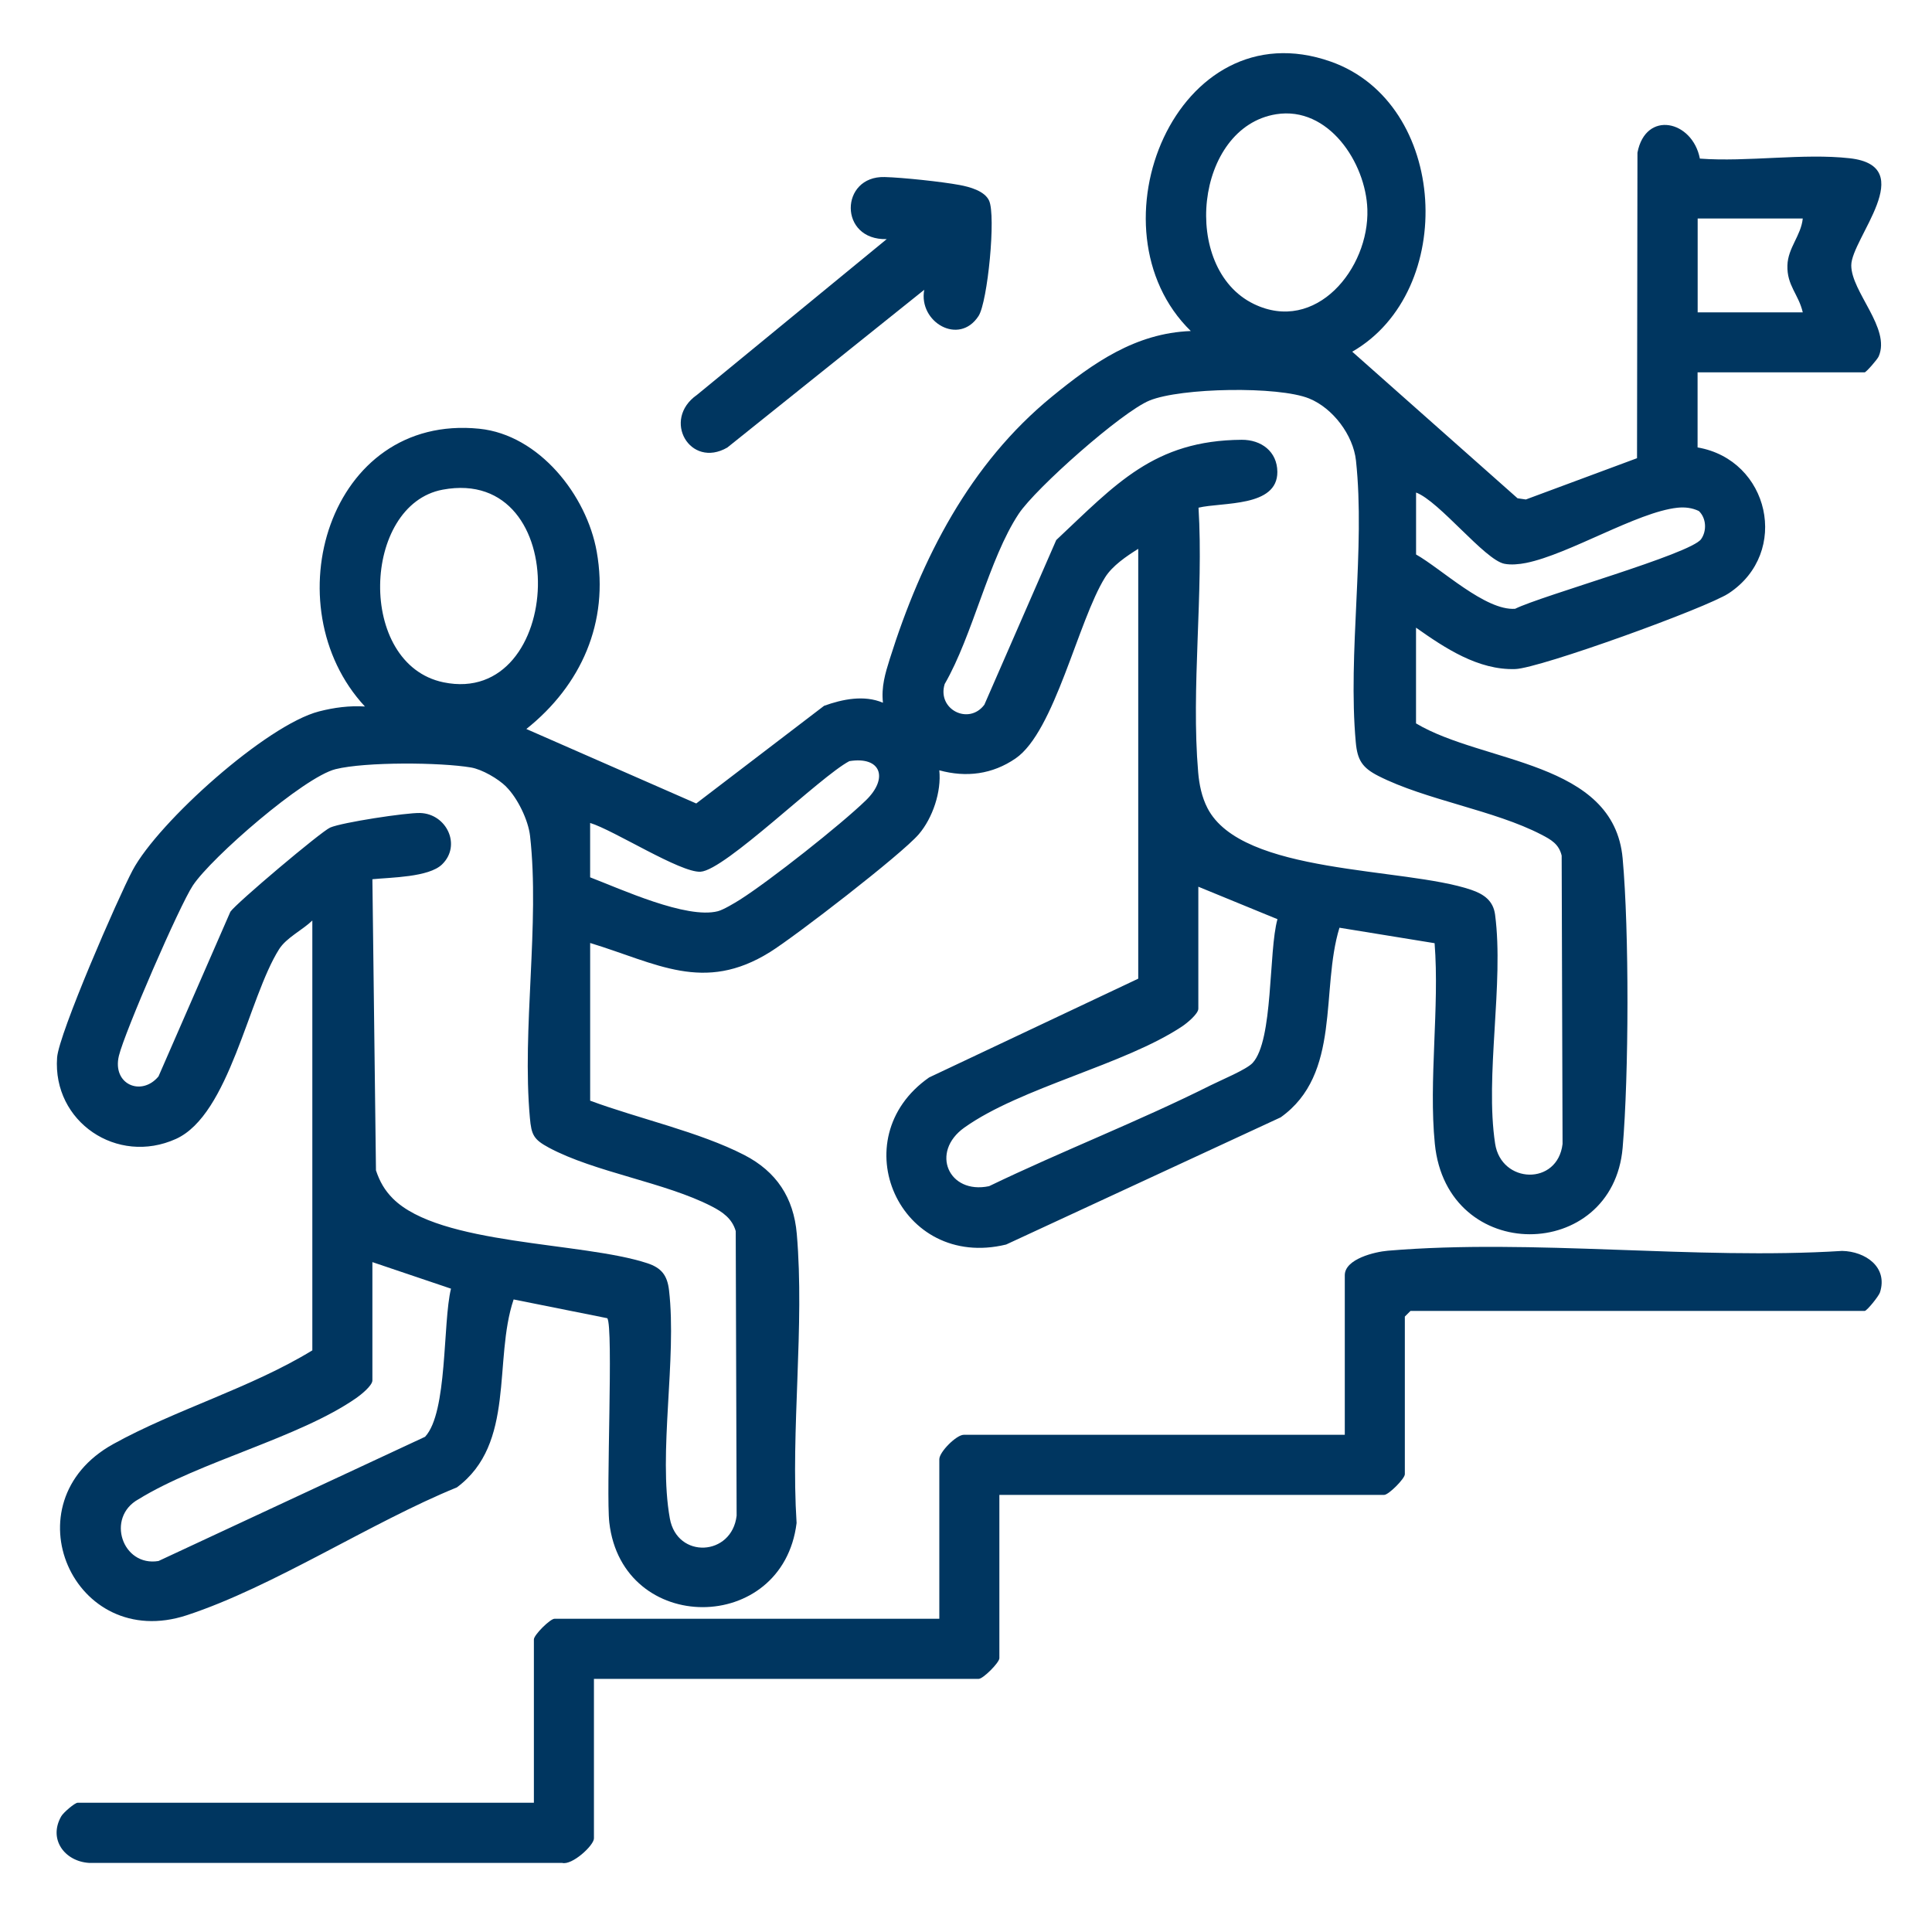
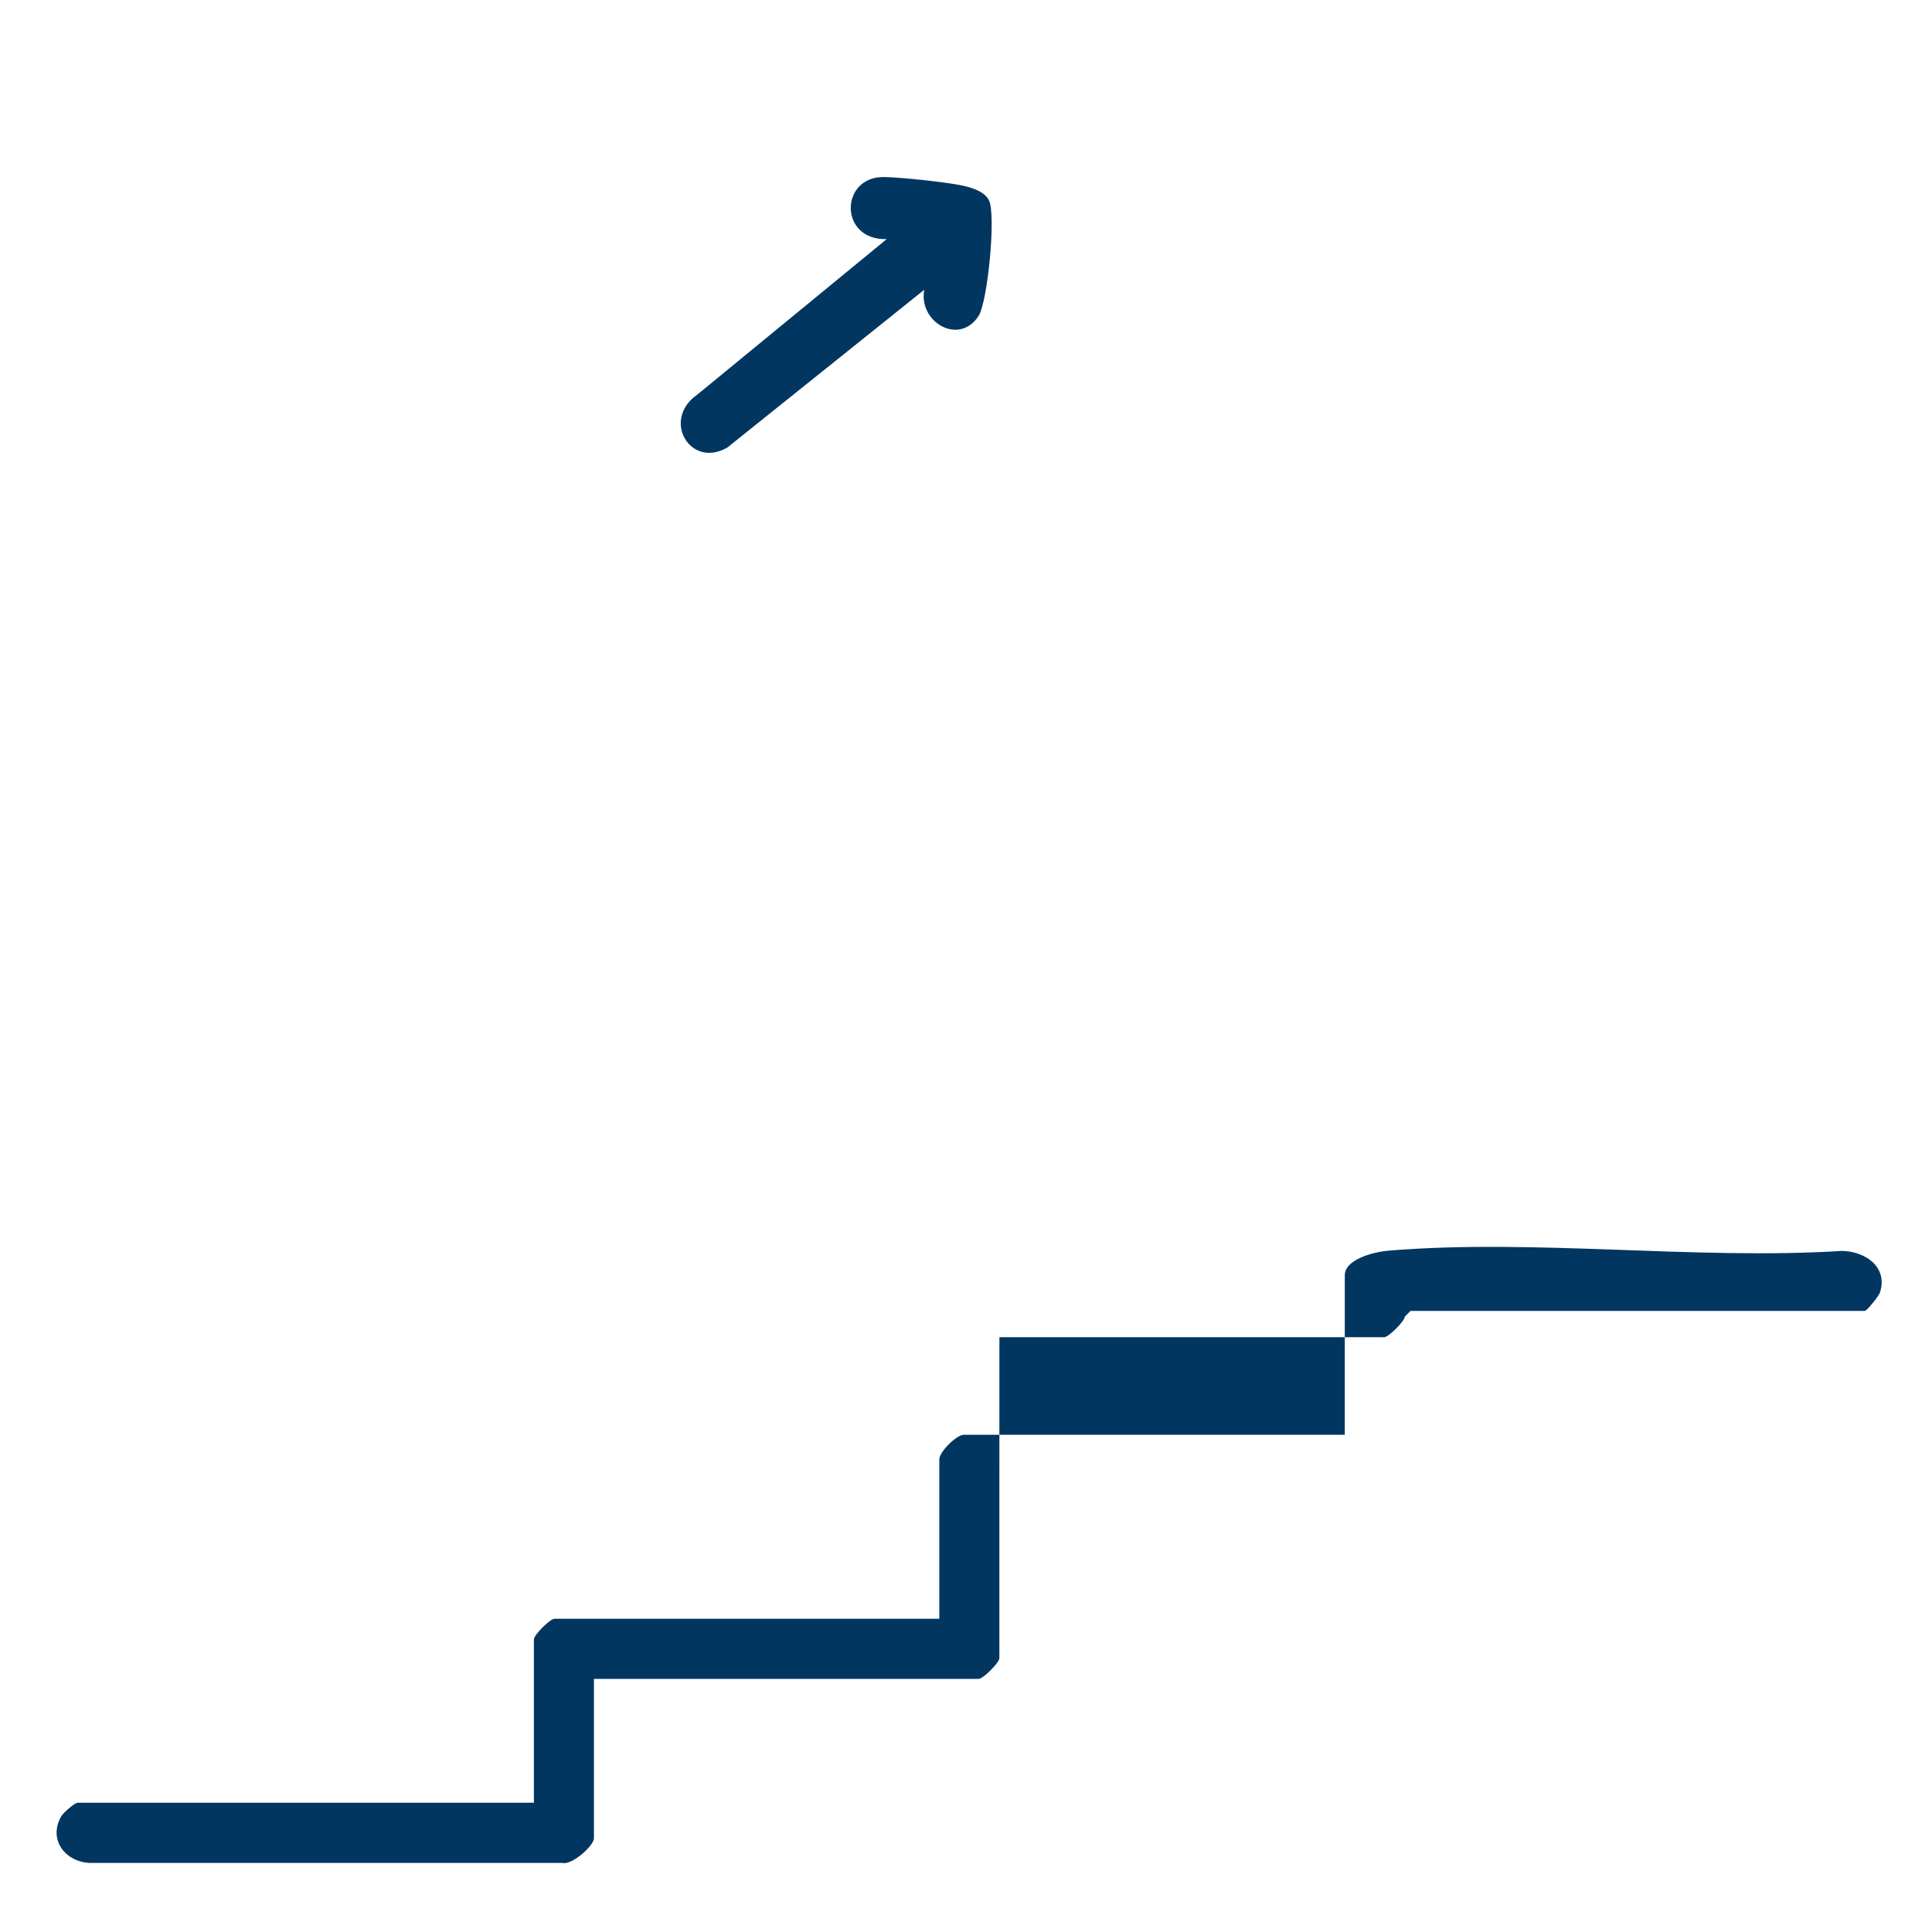
<svg xmlns="http://www.w3.org/2000/svg" id="Layer_1" viewBox="0 0 497.07 497.07">
  <defs>
    <style>.cls-1{fill:none;}.cls-2{fill:#003660;}</style>
  </defs>
  <rect class="cls-1" width="497.07" height="497.07" />
-   <path class="cls-2" d="M80.36,236.83c-2.55,2.47-6.68,4.42-8.55,7.38-7.91,12.5-12.77,42.57-26.53,48.81-15.14,6.86-31.77-4.41-30.59-20.91.44-6.16,15.68-41.15,19.43-48.2,6.63-12.44,34.46-37.41,47.98-40.88,3.85-.99,7.8-1.51,11.79-1.26-23.93-25.74-9.43-75.43,29.45-71.46,15.36,1.57,27.61,17.09,30.19,31.63,3.23,18.16-4,34.38-18.11,45.62l43.71,19.16,32.9-25.13c4.75-1.71,10.28-2.84,15.14-.79-.45-4.07.57-7.5,1.76-11.28,8.17-25.91,20.59-50.19,41.69-67.45,10.61-8.68,21.49-16.36,35.75-16.9-26.9-26.29-3.65-83.3,36.01-69.32,30.27,10.67,32.65,59.03,5.53,74.64l42.53,37.71,2.14.31,28.6-10.62.11-78.61c2.11-11,14.16-8.32,16.06,1.53,12.23.91,26.6-1.43,38.55-.09,18.08,2.03.39,20.71.4,27.56s10.2,16.17,7.06,23.41c-.36.83-3.25,4.11-3.62,4.11h-42.98v19.32c18.46,3.17,23.91,27.01,8.05,37.51-5.73,3.79-48.62,19.3-54.95,19.51-9.54.32-18.16-5.44-25.54-10.65v24.63c17.32,10.35,50.88,9.55,53.16,34.73,1.7,18.74,1.61,55.64,0,74.45-2.53,29.48-45.22,30.2-48.32-1.01-1.62-16.32,1.23-35.04-.06-51.62l-24.48-3.98c-4.92,16.02.56,37.64-15.13,48.79l-70.63,32.72c-27.42,6.66-42.39-27.2-19.81-42.99l53.8-25.41v-110.59c-2.99,1.87-6.66,4.34-8.55,7.38-6.95,11.17-12.94,39.62-23,46.54-5.98,4.11-12.69,4.96-19.63,3.06.57,5.49-1.7,12.27-5.28,16.45-4.45,5.19-31.73,26.23-38.27,30.31-17.08,10.65-29.19,2.87-46.28-2.33v40.57c12.3,4.57,28.13,8.04,39.64,13.97,8.29,4.27,12.72,10.99,13.52,20.29,2.05,23.72-1.59,50.35-.05,74.4-3.55,28.83-44.82,28.92-48.18-.09-.88-7.6,1.1-50.35-.52-52.6l-24.1-4.83c-5.27,15.64.58,37.1-14.61,48.36-22.16,9.04-47.21,25.58-69.49,32.89-29.13,9.56-46.1-28.99-18.92-44.04,16-8.86,35.41-14.44,51.23-24.11v-110.59ZM328.34,29.39c-20.9,3.34-24.66,39.61-5.79,48.8,15.97,7.78,29.76-9.1,29.25-24.34-.4-12.01-10.04-26.6-23.46-24.46ZM463.82,56.21h-27.04v24.15h27.04c-1.07-4.65-4.11-6.89-3.95-12.08.14-4.56,3.51-7.65,3.95-12.07ZM308.36,130.63c1.33,21.99-1.95,46.37-.09,68.08.27,3.16.93,6.37,2.39,9.2,8.86,17.2,50.57,15.16,67.84,21.02,3.29,1.12,5.69,2.81,6.16,6.4,2.32,17.65-2.66,41.48.01,58.91,1.59,10.38,16.08,10.86,17.35.08l-.23-74.19c-.71-2.98-2.74-4.11-5.23-5.4-12.09-6.28-29.7-8.88-41.91-15.08-4.16-2.11-5.42-4.1-5.83-8.66-2.09-22.89,2.49-49.84.05-72.49-.71-6.57-5.94-13.49-12.04-15.97-7.92-3.23-33.03-2.78-41.08.52-7.15,2.93-29.29,22.56-33.65,29.14-7.71,11.64-11.8,31.26-19.05,43.8-2.01,6.55,6.22,10.67,10.21,5.32l18.49-42.36c15.29-14.34,25.11-25.64,47.71-25.8,5.05-.03,9.14,3.02,9.18,8.25.06,9.16-14.15,7.75-20.29,9.22ZM113.91,125.98c-20.81,3.86-22.21,44.94.2,49.57,31.14,6.43,33.69-55.86-.2-49.57ZM364.33,126.72v15.94c6.53,3.69,17.86,14.52,25.48,13.97,6.89-3.41,45.12-14.08,47.85-17.91,1.49-2.09,1.38-5.39-.57-7.24-1.76-.84-3.59-1.05-5.52-.85-10.33,1.1-27.91,12-38.97,14.21-1.7.34-3.87.55-5.55.21-5.06-1-16.74-16.1-22.72-18.33ZM151.83,211.71v14.01c7.91,3.02,24.79,10.8,32.87,8.72,1.42-.37,4.32-2.11,5.7-2.98,7.68-4.88,25.87-19.23,32.39-25.56,5.87-5.7,3.88-11.39-4.27-10.07-7.5,3.94-31.94,28.06-38.28,28.45-5.17.31-22.36-10.72-28.42-12.55ZM130.24,202.4c-2.06-2.04-6.19-4.45-9.06-4.94-7.89-1.34-27.13-1.48-34.84.43-8.14,2.01-31.96,22.74-36.72,29.93-3.48,5.25-17.51,37.63-19.02,43.78-1.82,7.43,5.82,10.6,10.18,5.34l18.49-42.36c1.46-2.18,23.35-20.65,25.67-21.66,3.09-1.34,19.6-3.85,23.14-3.75,6.82.19,10.71,8.32,5.65,13.23-3.42,3.32-13.21,3.33-17.92,3.81l.92,74.91c.96,2.86,2.21,5.09,4.35,7.24,12.09,12.07,48.62,11.11,65.46,16.64,3.64,1.2,5.15,3.13,5.59,6.97,2.05,17.64-2.83,41.87.21,58.71,1.89,10.48,15.96,9.73,17.18-.72l-.23-73.23c-.94-3.23-3.37-4.91-6.19-6.36-11.99-6.18-30.08-8.76-41.89-15.1-3.92-2.11-4.49-3.29-4.88-7.67-2.07-22.86,2.58-49.96.05-72.49-.46-4.13-3.23-9.8-6.14-12.69ZM308.31,228.13v31.39c0,1.32-2.92,3.72-4.15,4.54-14.86,9.9-41.55,15.72-56.05,26.05-8.85,6.3-4.06,17.27,6.37,15.07,18.76-9.05,38.48-16.67,57.08-25.99,2.57-1.29,9.14-4.01,10.71-5.71,5.39-5.83,4.07-28.75,6.4-36.99l-20.35-8.35ZM95.81,324.72v30.43c0,1.34-2.93,3.69-4.15,4.54-14.67,10.21-40.21,16.31-56.05,26.05-8.43,4.68-4.13,17.42,5.17,15.88l68.58-31.96c5.85-6.27,4.51-29.27,6.67-38.11l-20.22-6.83Z" />
-   <path class="cls-2" d="M257.12,384.61v42.02c0,1.13-4.18,5.31-5.31,5.31h-99v41.05c0,1.8-5.63,6.99-8.19,6.3H22.87c-6.23-.41-10.5-6.08-7.11-11.99.55-.96,3.48-3.49,4.24-3.49h117.36v-42.02c0-1.14,4.18-5.31,5.31-5.31h99v-41.05c0-1.87,4.41-6.28,6.28-6.28h98.04v-41.05c0-4.2,7.76-6.03,11.07-6.31,37.35-3.15,79.08,2.42,116.89.05,5.91.12,11.83,4.09,9.74,10.66-.33,1.03-3.4,4.78-3.93,4.78h-116.87l-1.45,1.45v40.57c0,1.13-4.18,5.31-5.31,5.31h-99Z" />
+   <path class="cls-2" d="M257.12,384.61v42.02c0,1.13-4.18,5.31-5.31,5.31h-99v41.05c0,1.8-5.63,6.99-8.19,6.3H22.87c-6.23-.41-10.5-6.08-7.11-11.99.55-.96,3.48-3.49,4.24-3.49h117.36v-42.02c0-1.14,4.18-5.31,5.31-5.31h99v-41.05c0-1.87,4.41-6.28,6.28-6.28h98.04v-41.05c0-4.2,7.76-6.03,11.07-6.31,37.35-3.15,79.08,2.42,116.89.05,5.91.12,11.83,4.09,9.74,10.66-.33,1.03-3.4,4.78-3.93,4.78h-116.87l-1.45,1.45c0,1.13-4.18,5.31-5.31,5.31h-99Z" />
  <path class="cls-2" d="M237.79,74.56l-50.67,40.59c-9.55,5.52-16.97-7.16-7.78-13.57l48.8-40.06c-12.42.35-12.08-16.29-.53-15.97,4.67.13,14.67,1.19,19.28,2.05,2.58.48,6.42,1.51,7.58,4.01,1.81,3.9-.37,26.07-2.7,29.68-5.01,7.75-15.52,1.57-13.98-6.73Z" />
</svg>